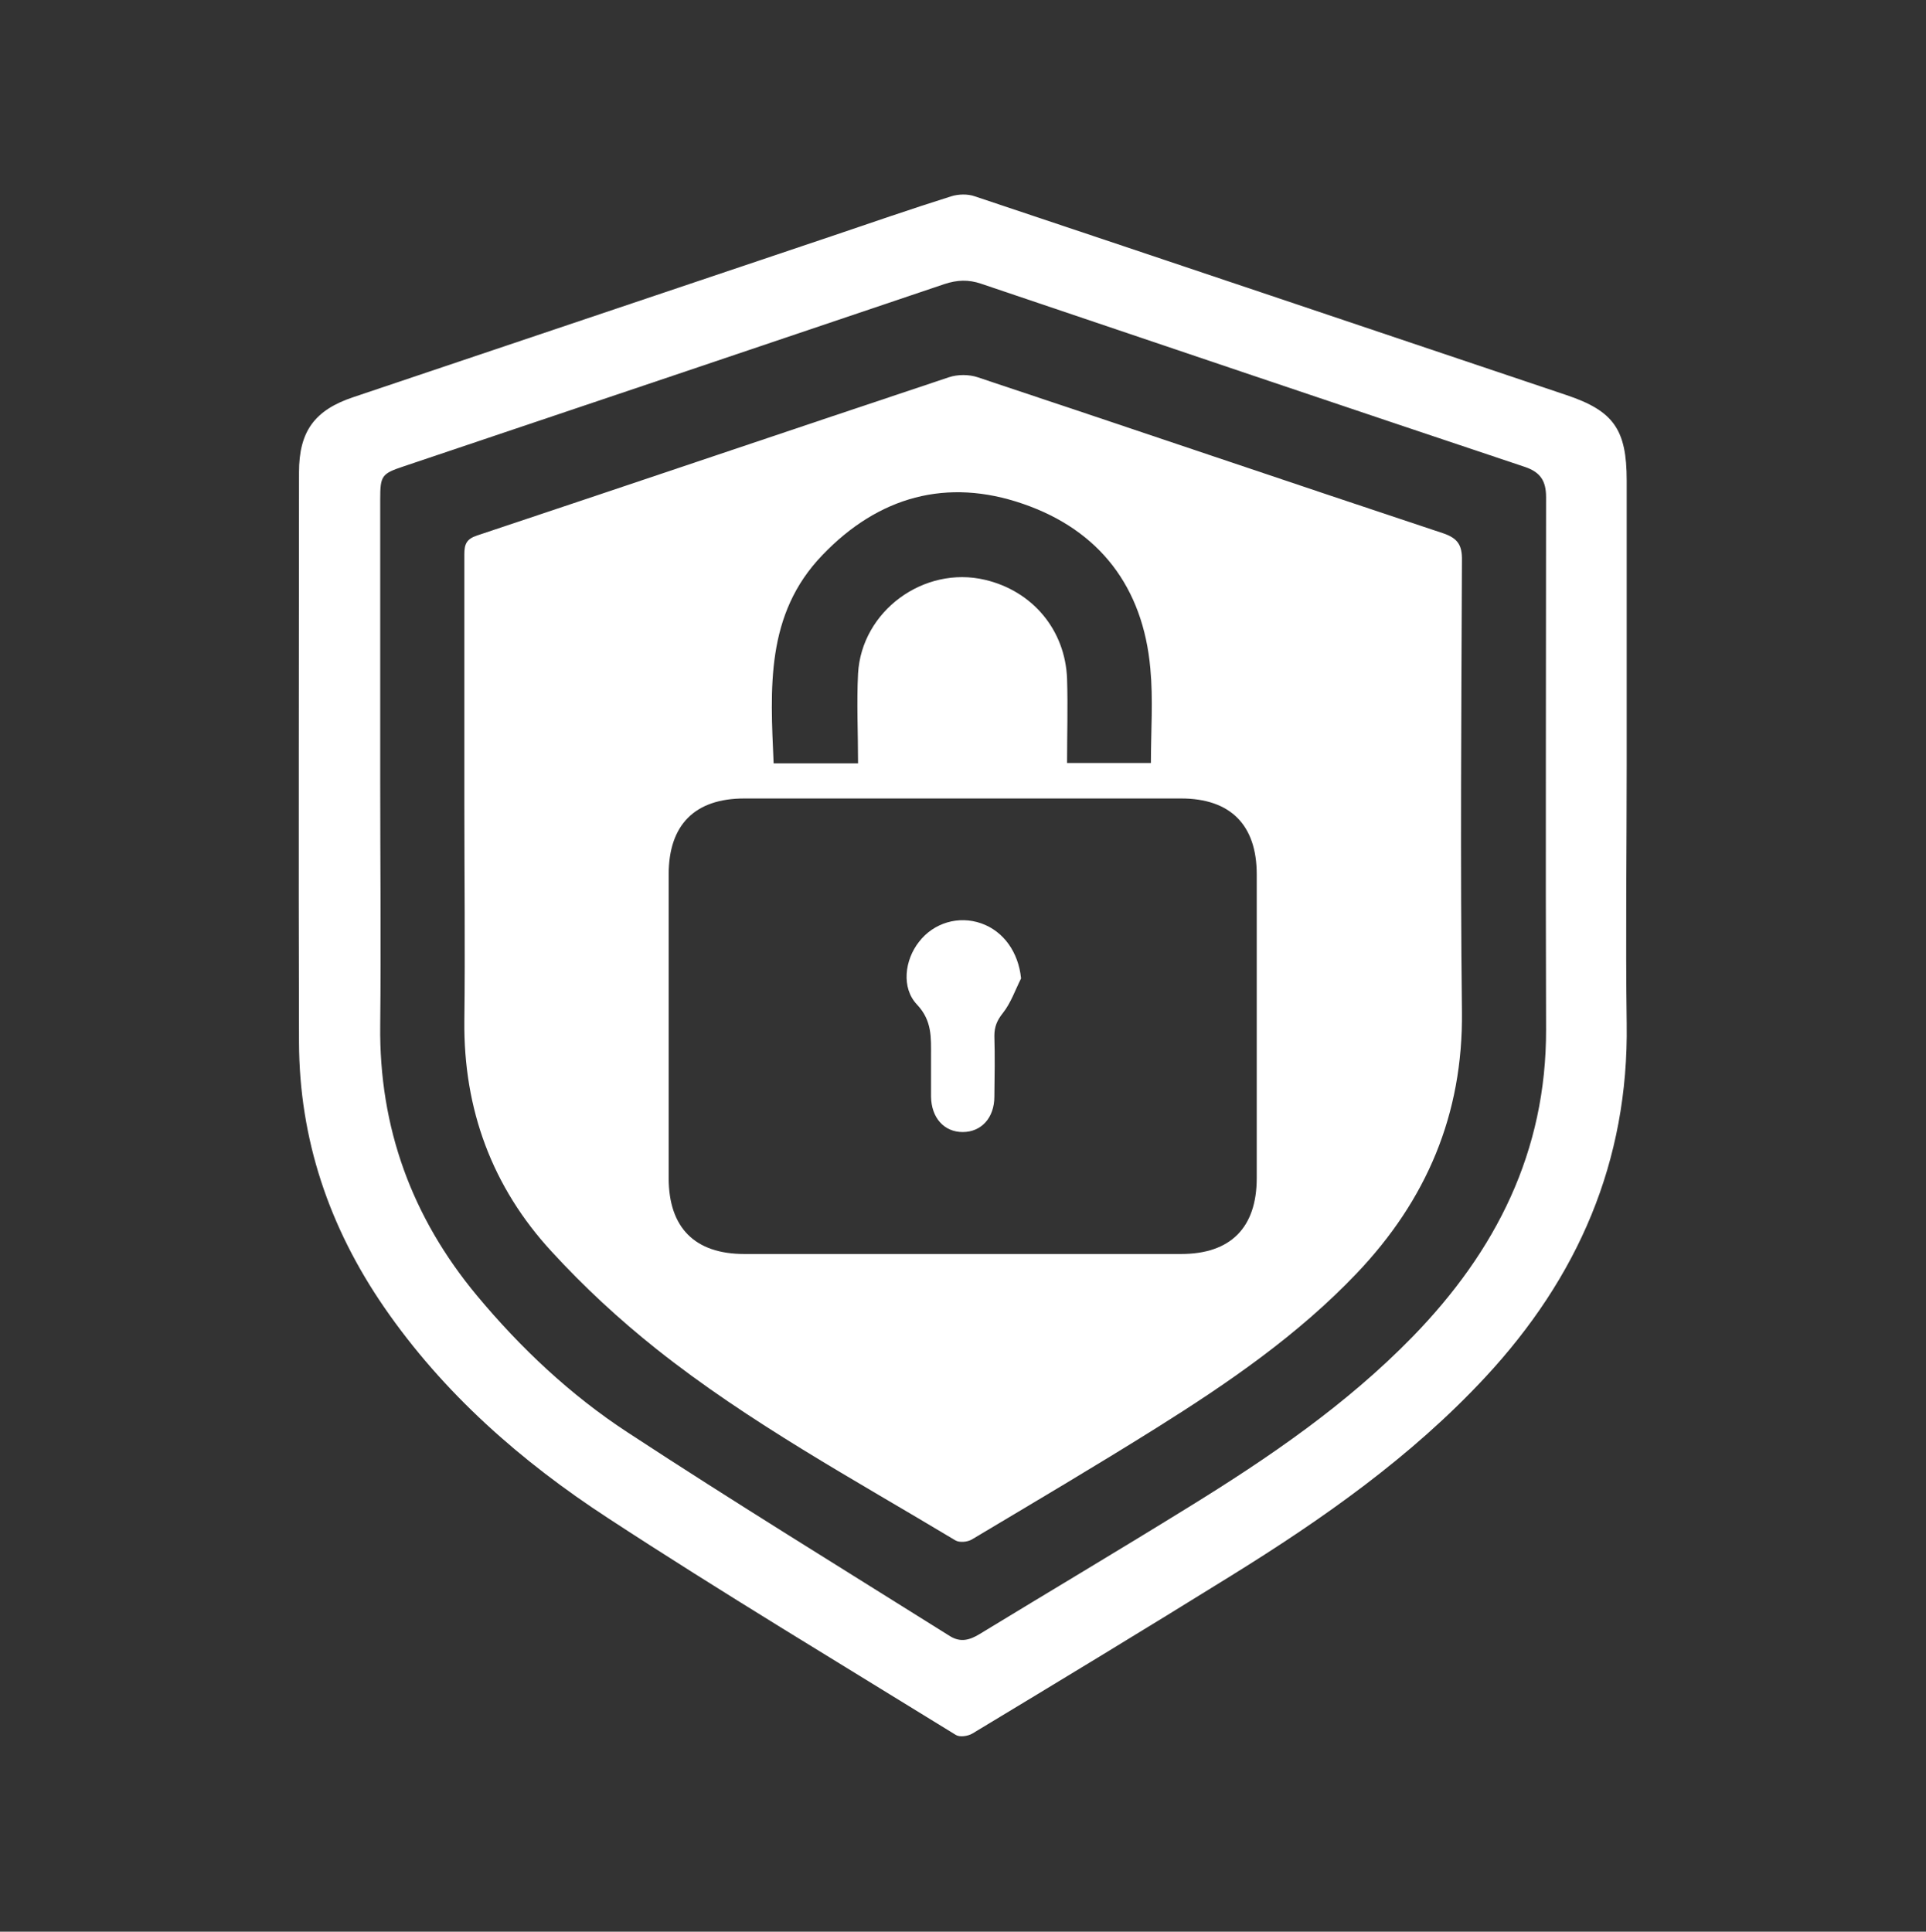
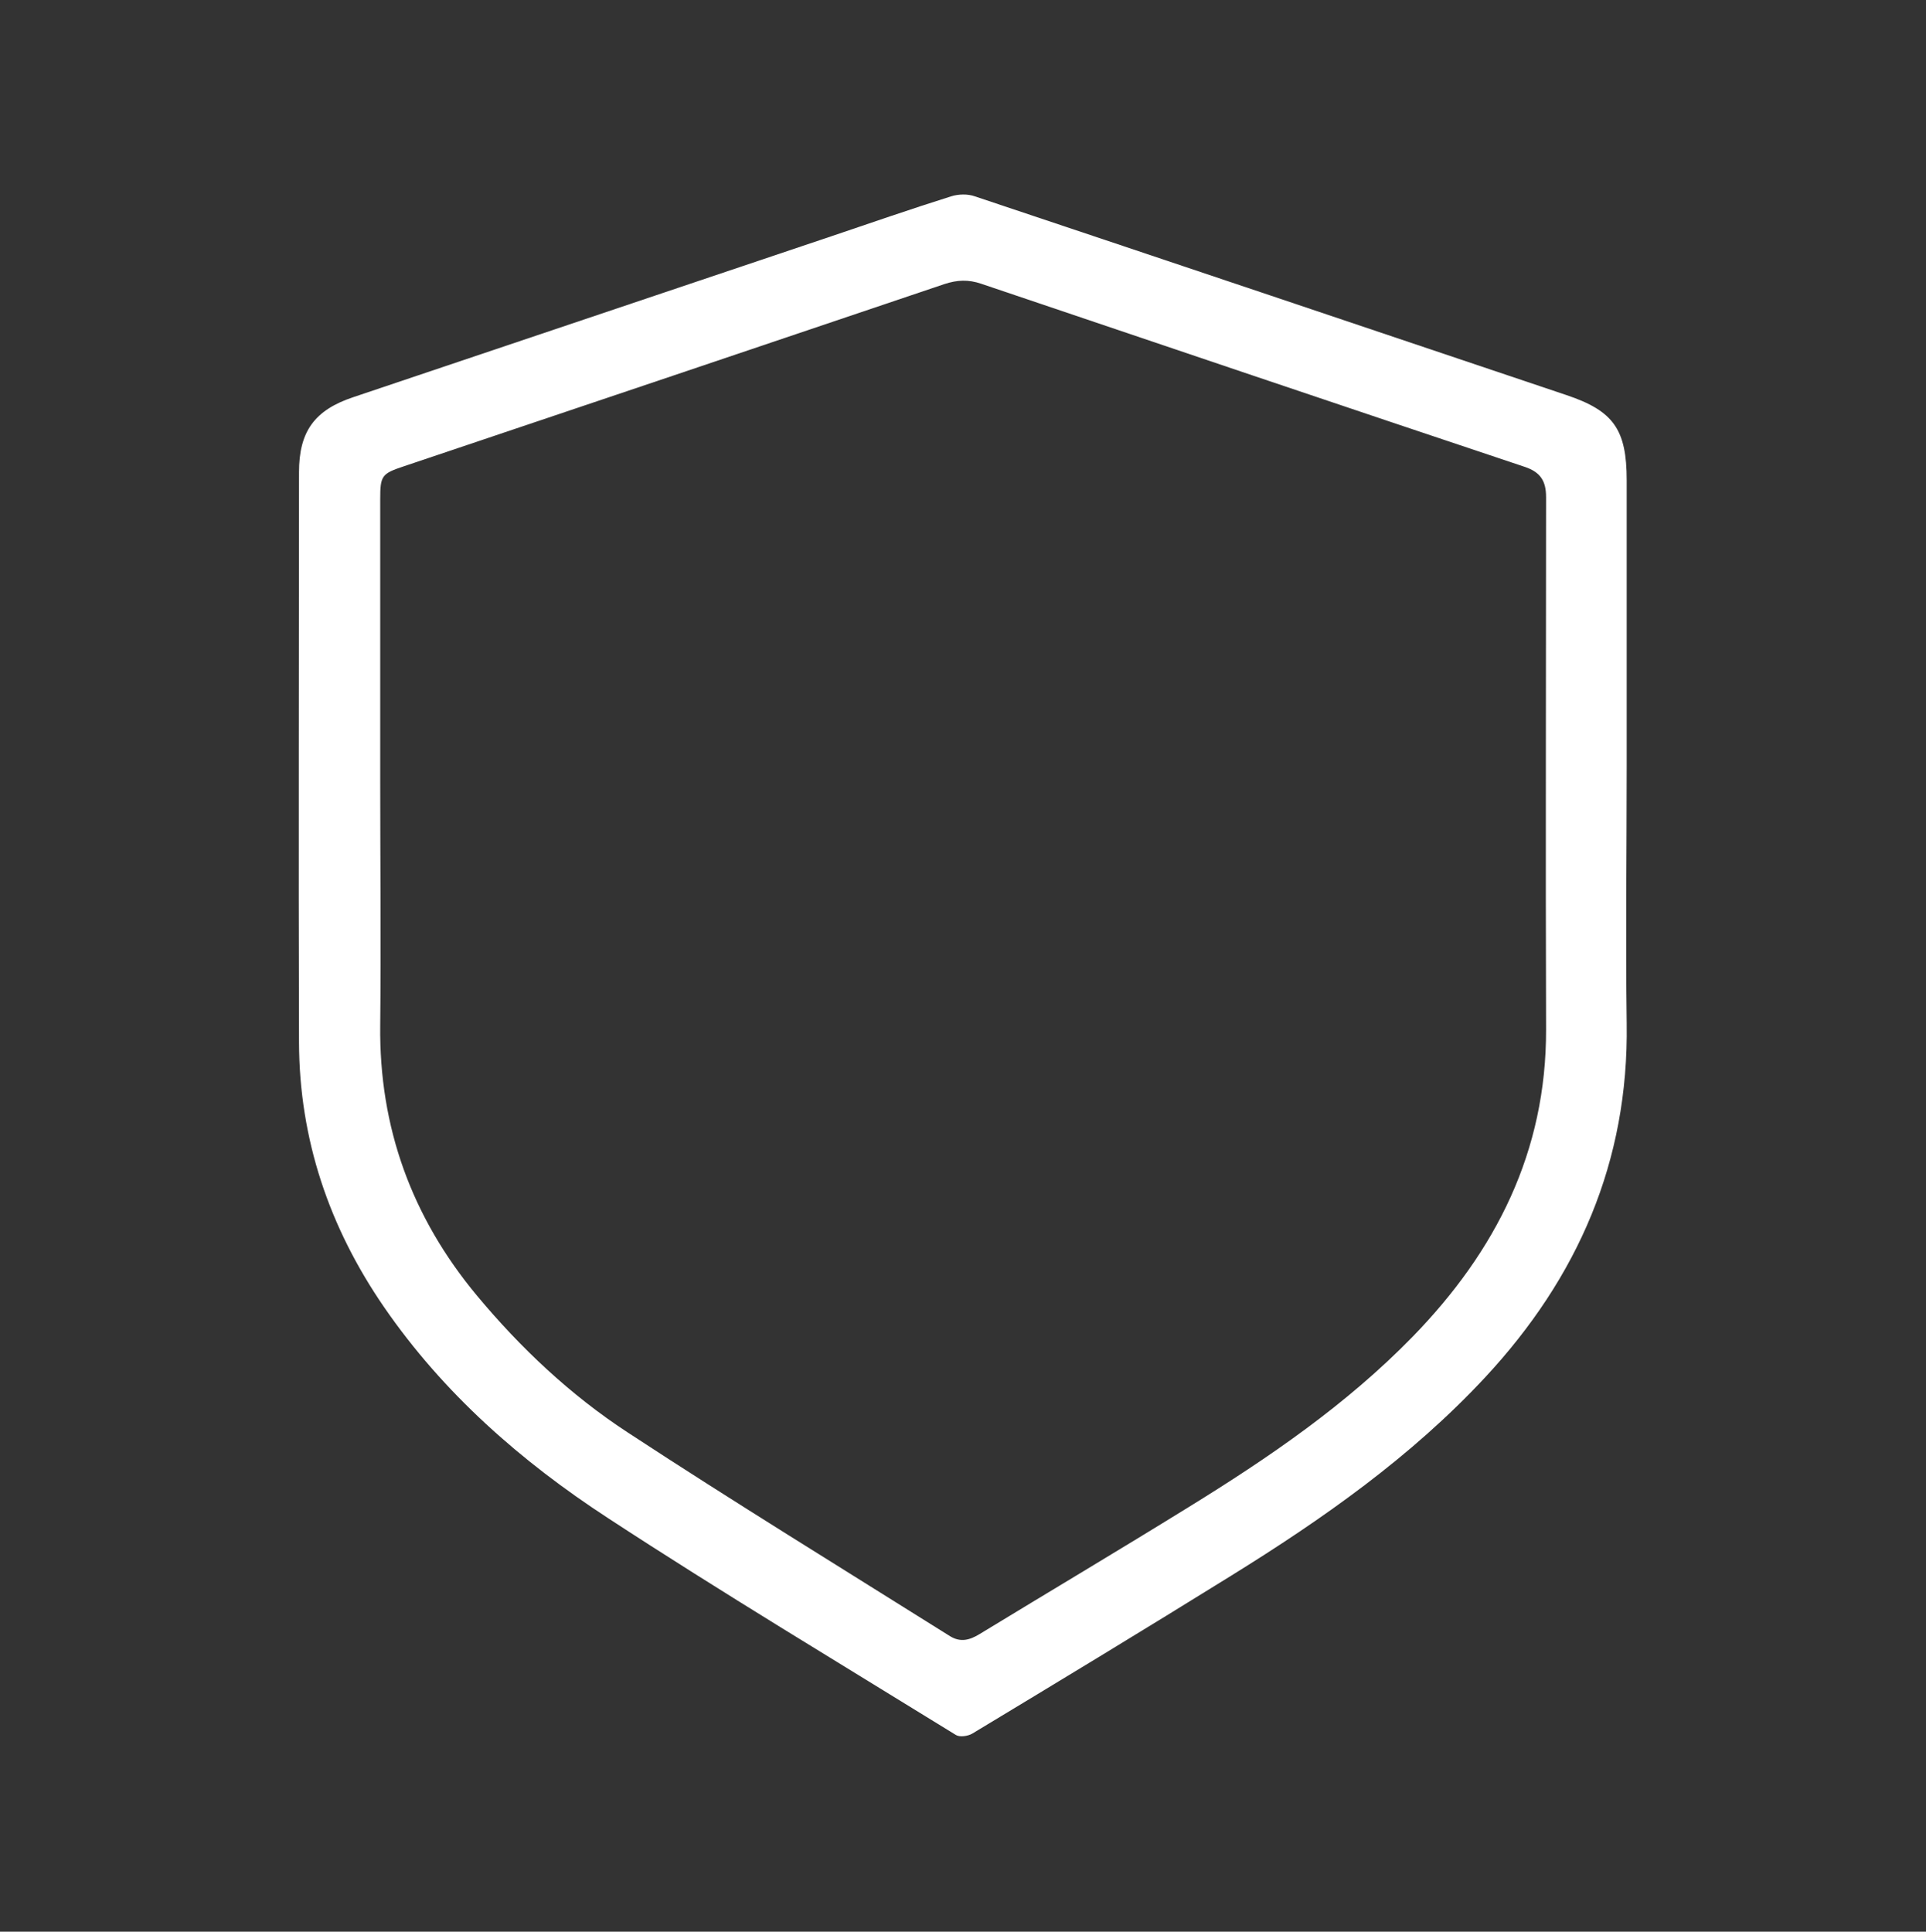
<svg xmlns="http://www.w3.org/2000/svg" id="Layer_2" data-name="Layer 2" viewBox="0 0 65.7 65.9">
  <rect x="0" y="0" width="65.7" height="65.9" fill="#333333" stroke="none" />
  <defs>
    <style>
      .cls-1 {
        fill: #fff;
      }

      .cls-2 {
        clip-path: url(#clippath);
      }

      .cls-3 {
        fill: none;
      }
    </style>
    <clipPath id="clippath">
      <rect class="cls-3" width="65.7" height="65.9" />
    </clipPath>
  </defs>
  <g id="Layer_1-2" data-name="Layer 1">
    <g class="cls-2">
      <g>
        <path class="cls-1" d="M55.49,26.09c0,2.94-.04,5.89,0,8.83,.07,4.71-1.67,8.67-4.83,12.07-2.53,2.72-5.54,4.83-8.67,6.77-2.93,1.82-5.87,3.6-8.82,5.38-.15,.09-.43,.13-.56,.05-3.97-2.45-7.97-4.85-11.87-7.4-2.96-1.93-5.61-4.25-7.64-7.2-1.87-2.72-2.89-5.72-2.9-9.03-.02-6.48,0-12.96,0-19.45,0-1.39,.53-2.12,1.85-2.56,5.43-1.83,10.87-3.66,16.31-5.49,1.36-.46,2.71-.93,4.08-1.36,.25-.08,.57-.09,.82,0,6.73,2.25,13.46,4.52,20.18,6.78,1.61,.54,2.05,1.18,2.05,2.91,0,3.23,0,6.46,0,9.7Zm-42.52,.59c0,2.77,.03,5.53,0,8.3-.04,3.49,1.08,6.55,3.3,9.22,1.49,1.79,3.19,3.39,5.13,4.66,3.63,2.38,7.33,4.65,11.01,6.96,.36,.22,.67,.13,1-.07,2.38-1.45,4.77-2.87,7.13-4.33,2.74-1.69,5.39-3.5,7.65-5.82,2.84-2.92,4.56-6.31,4.55-10.48-.02-6.05,0-12.11,0-18.16,0-.55-.19-.85-.72-1.03-6.19-2.07-12.37-4.16-18.55-6.25-.44-.15-.82-.13-1.25,.01-6.15,2.08-12.3,4.15-18.45,6.22-.75,.25-.8,.32-.8,1.12,0,3.22,0,6.43,0,9.65Z" />
-         <path class="cls-1" d="M15.84,27.44c0-2.84,0-5.69,0-8.53,0-.34,.07-.52,.43-.64,5.37-1.79,10.73-3.61,16.1-5.4,.3-.1,.68-.1,.98,0,5.29,1.76,10.57,3.56,15.87,5.32,.51,.17,.66,.41,.65,.93-.02,5.13-.06,10.26,0,15.39,.04,3.51-1.21,6.43-3.59,8.93-2,2.1-4.37,3.73-6.81,5.26-2.09,1.31-4.21,2.56-6.32,3.82-.15,.09-.43,.11-.56,.03-3.46-2.08-7.03-4.01-10.2-6.53-1.27-1.01-2.47-2.12-3.57-3.32-2.03-2.2-3.01-4.85-2.98-7.87,.03-2.47,0-4.93,0-7.4Zm16.95-.2c-2.47,0-4.93,0-7.4,0-1.69,0-2.58,.9-2.58,2.59,0,3.45,0,6.91,0,10.36,0,1.69,.89,2.59,2.58,2.59,4.97,0,9.93,0,14.9,0,1.69,0,2.58-.9,2.58-2.59,0-3.45,0-6.91,0-10.36,0-1.69-.9-2.59-2.58-2.59-2.5,0-5,0-7.5,0Zm-3.52-1.2c0-1.06-.05-2.06,0-3.06,.12-2.14,2.25-3.69,4.33-3.2,1.62,.38,2.74,1.71,2.8,3.38,.03,.95,0,1.9,0,2.87h2.86c0-1.1,.08-2.17-.02-3.23-.25-2.77-1.73-4.71-4.34-5.61-2.6-.9-4.93-.25-6.84,1.74-1.96,2.03-1.78,4.57-1.67,7.11h2.87Z" />
-         <path class="cls-1" d="M34.83,33.38c-.2,.4-.35,.84-.62,1.18-.2,.25-.29,.47-.29,.78,.02,.69,.01,1.38,0,2.07,0,.73-.45,1.21-1.08,1.21-.63,0-1.07-.48-1.08-1.21,0-.46,0-.92,0-1.38,0-.63,.04-1.21-.48-1.76-.54-.57-.42-1.52,.07-2.14,.5-.65,1.35-.9,2.12-.63,.77,.27,1.27,.99,1.36,1.87Z" />
      </g>
    </g>
  </g>
</svg>